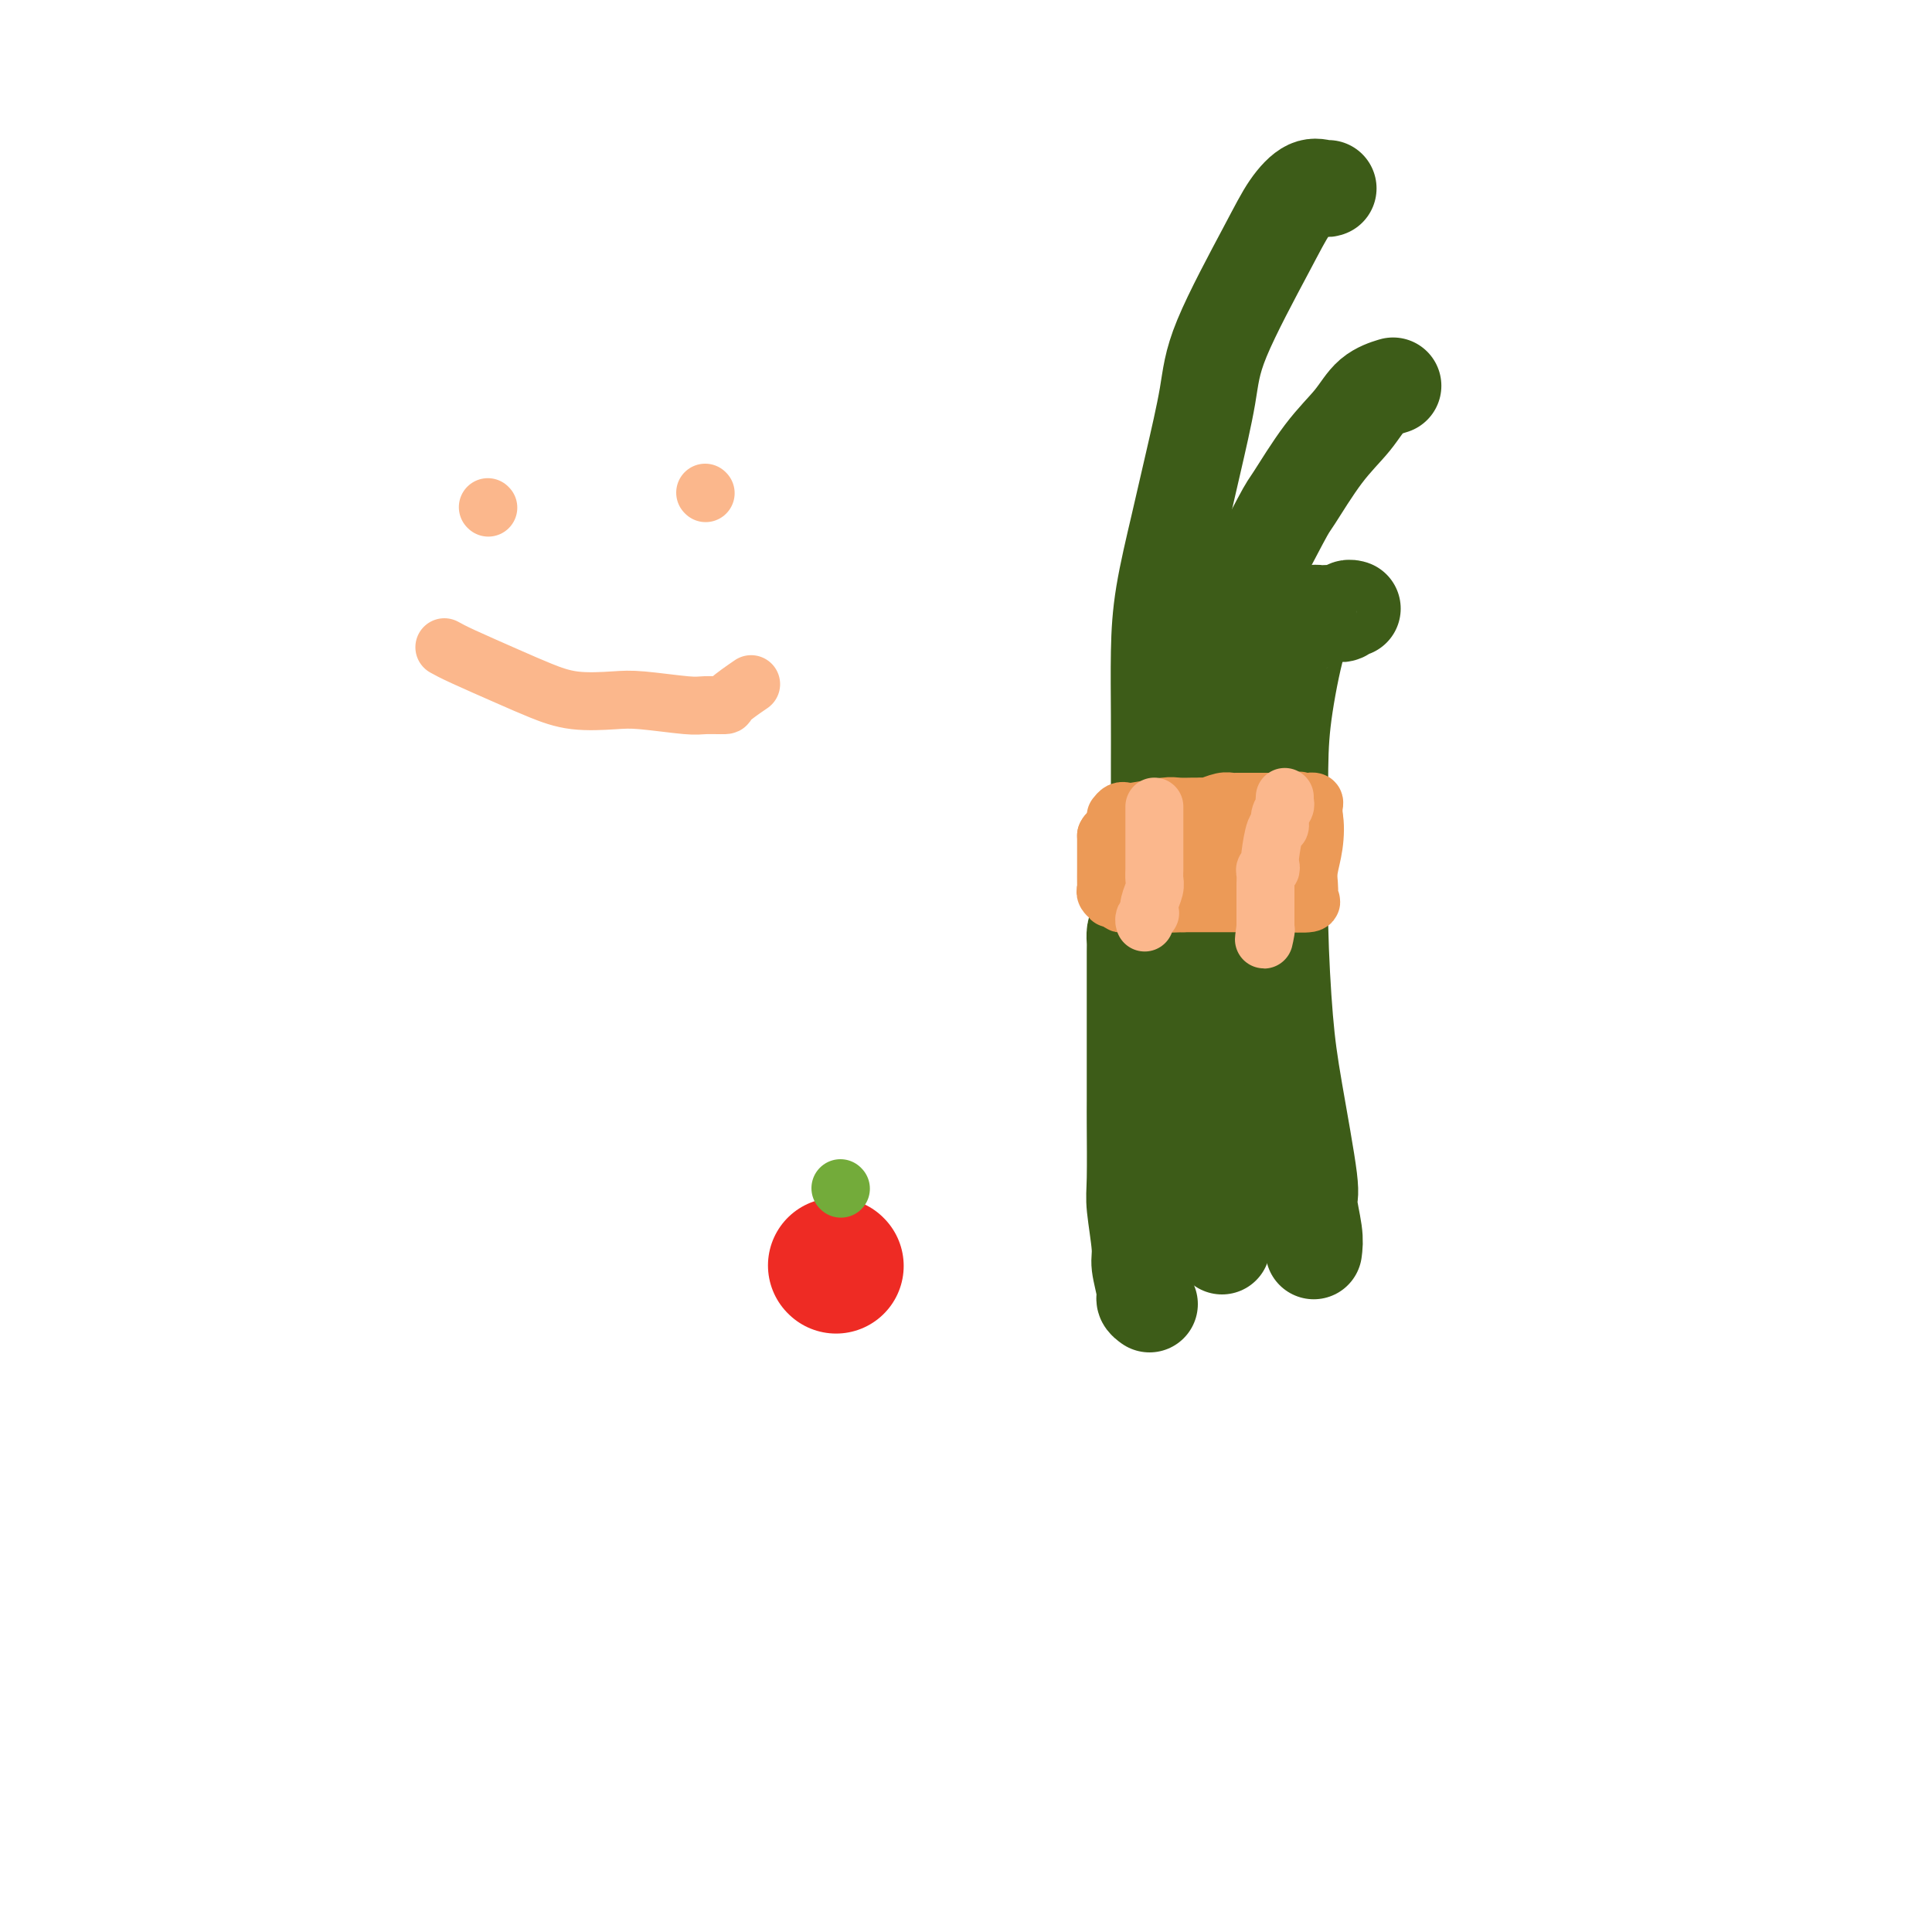
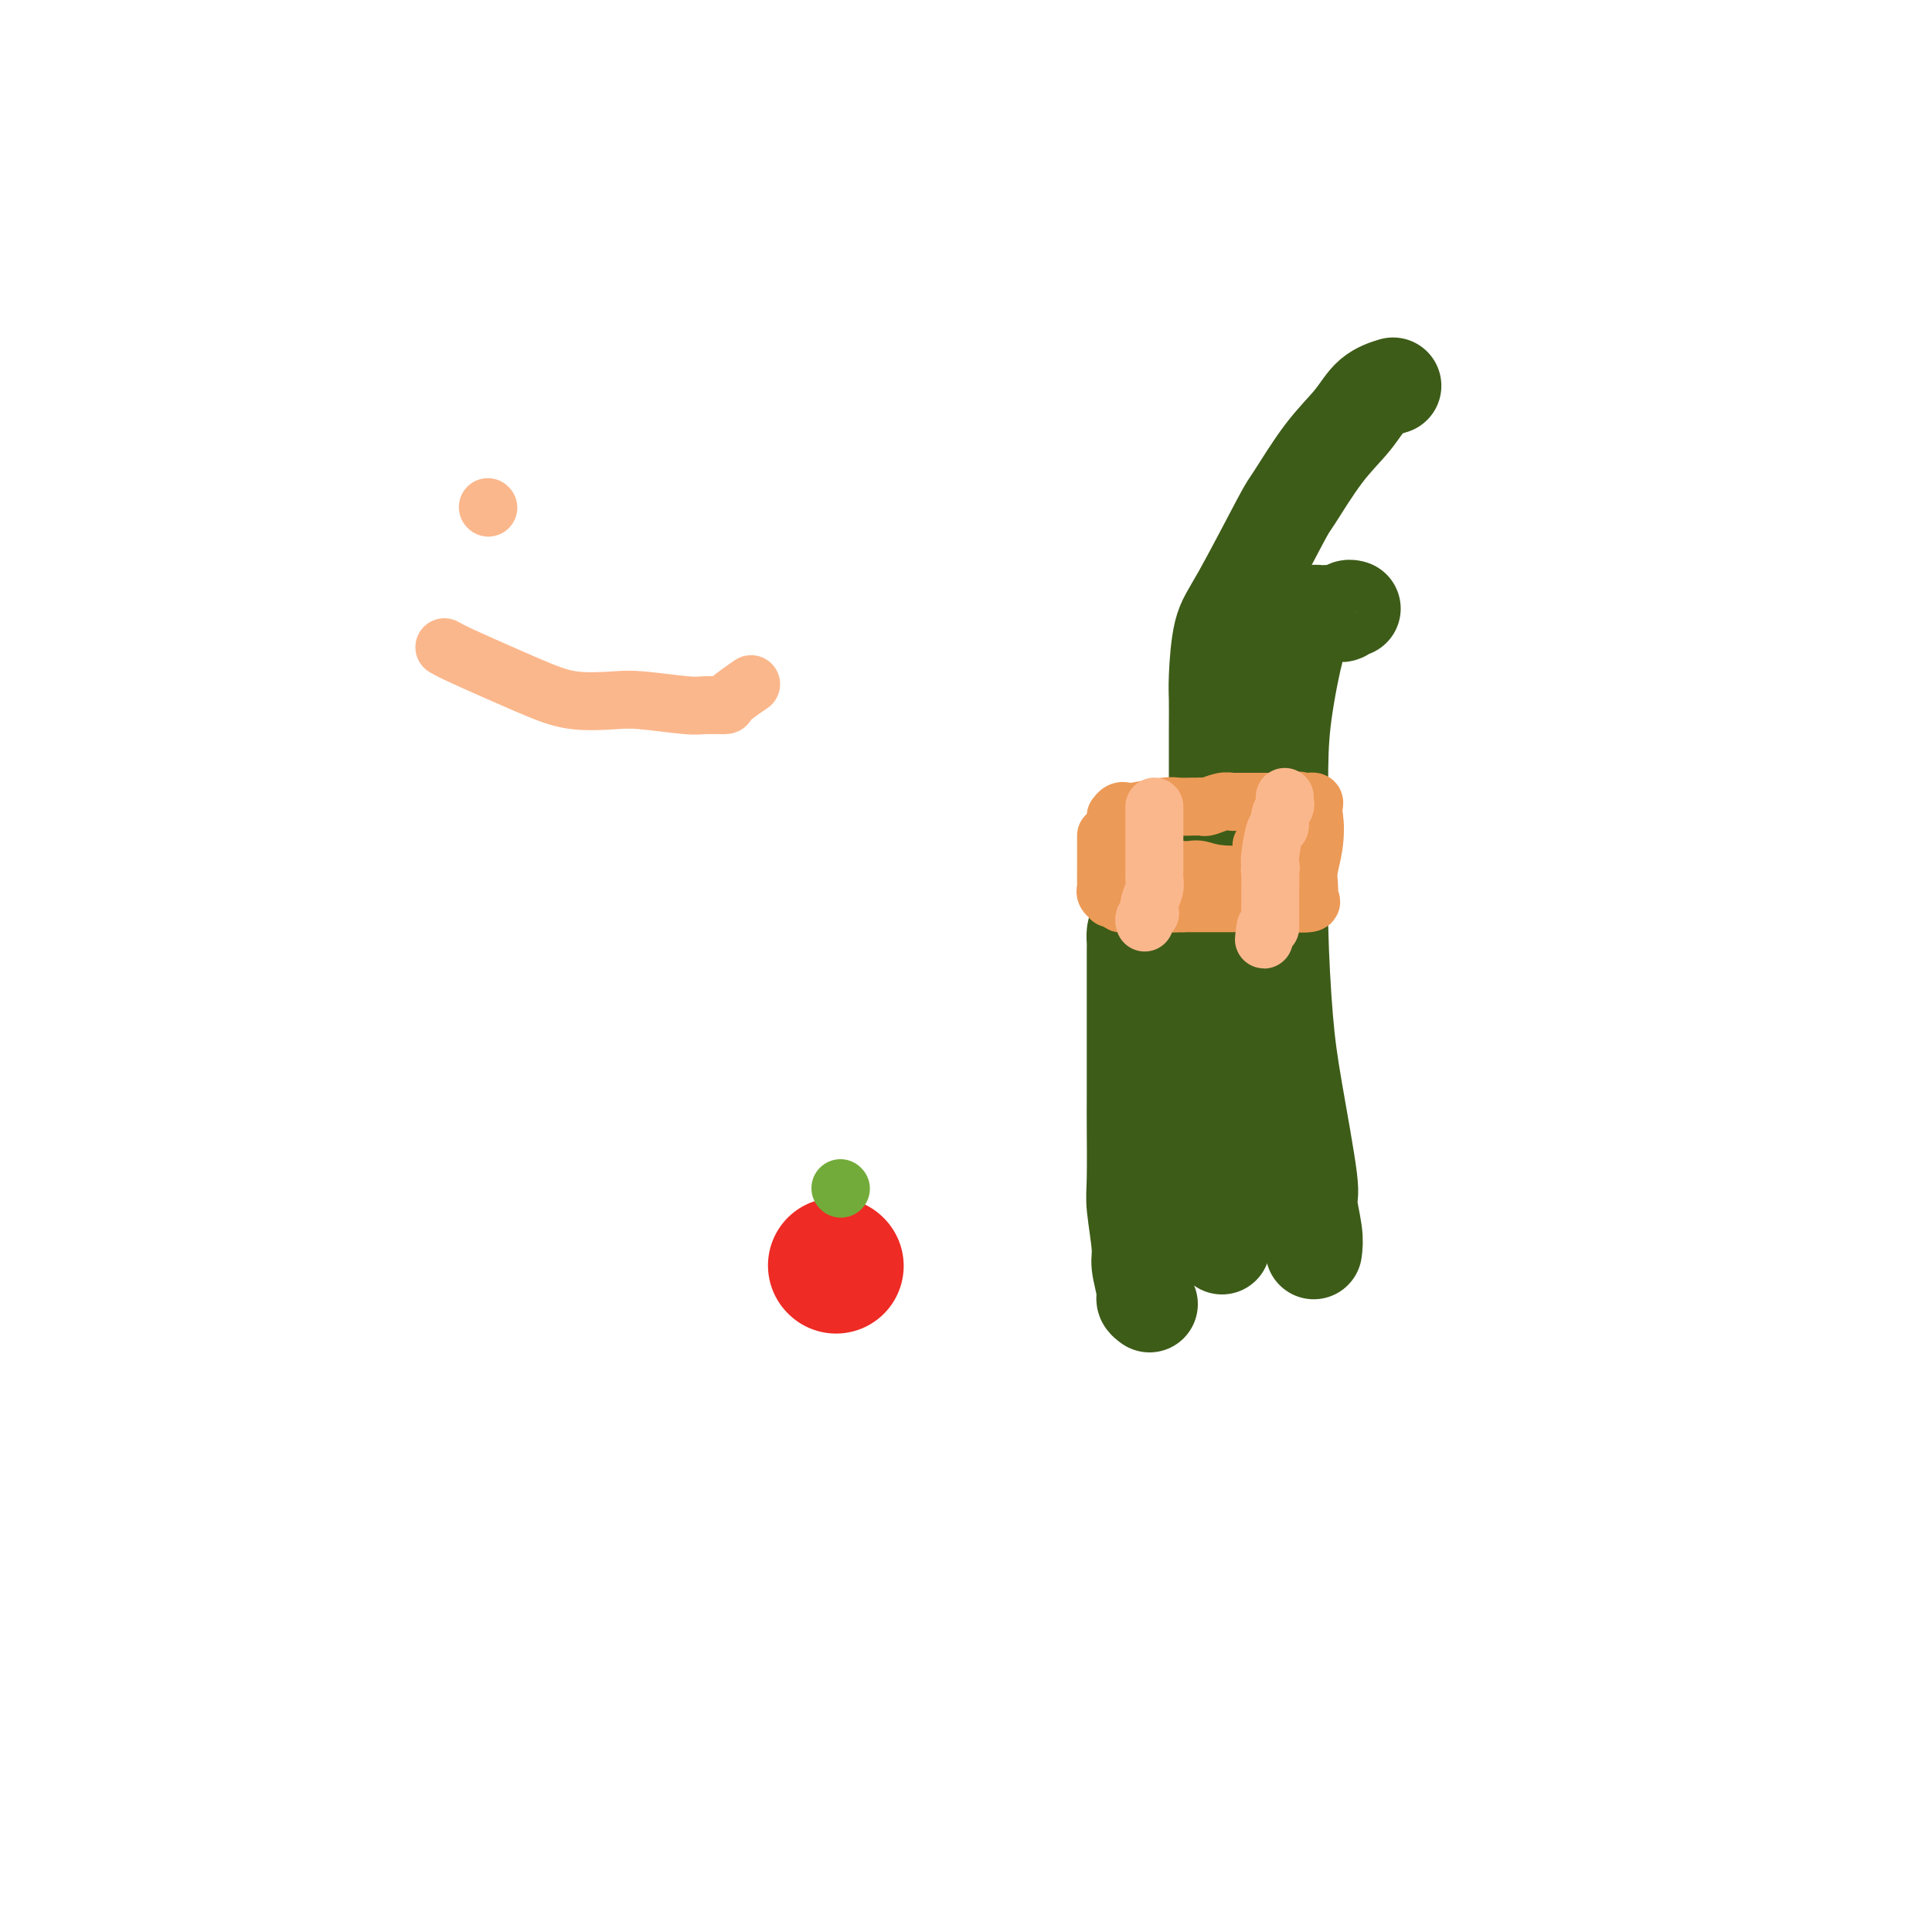
<svg xmlns="http://www.w3.org/2000/svg" viewBox="0 0 400 400" version="1.1">
  <g fill="none" stroke="#EE2B24" stroke-width="28" stroke-linecap="round" stroke-linejoin="round">
    <path d="M173,262c0.000,0.000 0.100,0.100 0.1,0.1" />
  </g>
  <g fill="none" stroke="#73AB3A" stroke-width="12" stroke-linecap="round" stroke-linejoin="round">
    <path d="M174,246c0.000,0.000 0.100,0.100 0.1,0.1" />
  </g>
  <g fill="none" stroke="#3D5C18" stroke-width="20" stroke-linecap="round" stroke-linejoin="round">
    <path d="M238,270c-0.455,-0.331 -0.910,-0.662 -1,-1c-0.090,-0.338 0.186,-0.684 0,-2c-0.186,-1.316 -0.835,-3.603 -1,-5c-0.165,-1.397 0.152,-1.906 0,-4c-0.152,-2.094 -0.773,-5.773 -1,-8c-0.227,-2.227 -0.061,-3.001 0,-6c0.061,-2.999 0.016,-8.225 0,-11c-0.016,-2.775 -0.004,-3.101 0,-5c0.004,-1.899 0.001,-5.370 0,-8c-0.001,-2.630 -0.000,-4.420 0,-7c0.000,-2.580 -0.000,-5.951 0,-8c0.000,-2.049 0.002,-2.775 0,-4c-0.002,-1.225 -0.008,-2.948 0,-4c0.008,-1.052 0.029,-1.432 0,-2c-0.029,-0.568 -0.109,-1.322 0,-2c0.109,-0.678 0.408,-1.278 1,-2c0.592,-0.722 1.478,-1.565 2,-2c0.522,-0.435 0.679,-0.463 1,-1c0.321,-0.537 0.806,-1.582 1,-2c0.194,-0.418 0.097,-0.209 0,0" />
    <path d="M253,258c0.113,-0.586 0.226,-1.171 0,-2c-0.226,-0.829 -0.793,-1.901 -1,-4c-0.207,-2.099 -0.056,-5.226 0,-8c0.056,-2.774 0.015,-5.197 0,-7c-0.015,-1.803 -0.004,-2.987 0,-5c0.004,-2.013 0.001,-4.857 0,-8c-0.001,-3.143 -0.000,-6.586 0,-9c0.000,-2.414 0.000,-3.798 0,-5c-0.000,-1.202 -0.000,-2.223 0,-3c0.000,-0.777 0.000,-1.310 0,-2c-0.000,-0.690 -0.001,-1.536 0,-3c0.001,-1.464 0.004,-3.545 0,-5c-0.004,-1.455 -0.015,-2.285 0,-3c0.015,-0.715 0.056,-1.315 0,-2c-0.056,-0.685 -0.207,-1.454 0,-2c0.207,-0.546 0.774,-0.870 1,-1c0.226,-0.130 0.113,-0.065 0,0" />
    <path d="M272,259c0.134,-1.040 0.268,-2.080 0,-4c-0.268,-1.920 -0.937,-4.719 -1,-6c-0.063,-1.281 0.481,-1.044 0,-5c-0.481,-3.956 -1.986,-12.105 -3,-18c-1.014,-5.895 -1.538,-9.537 -2,-15c-0.462,-5.463 -0.861,-12.746 -1,-19c-0.139,-6.254 -0.019,-11.479 0,-17c0.019,-5.521 -0.062,-11.339 0,-16c0.062,-4.661 0.268,-8.167 1,-13c0.732,-4.833 1.989,-10.994 3,-14c1.011,-3.006 1.776,-2.858 2,-3c0.224,-0.142 -0.092,-0.574 0,-1c0.092,-0.426 0.592,-0.845 1,-1c0.408,-0.155 0.725,-0.045 1,0c0.275,0.045 0.508,0.026 1,0c0.492,-0.026 1.242,-0.060 2,0c0.758,0.060 1.523,0.212 2,0c0.477,-0.212 0.667,-0.788 1,-1c0.333,-0.212 0.809,-0.061 1,0c0.191,0.061 0.095,0.030 0,0" />
    <path d="M252,184c0.000,-0.568 0.000,-1.136 0,-2c-0.000,-0.864 -0.000,-2.025 0,-3c0.000,-0.975 0.000,-1.766 0,-4c-0.000,-2.234 -0.001,-5.912 0,-9c0.001,-3.088 0.002,-5.585 0,-8c-0.002,-2.415 -0.007,-4.746 0,-7c0.007,-2.254 0.027,-4.429 0,-6c-0.027,-1.571 -0.099,-2.536 0,-5c0.099,-2.464 0.370,-6.425 1,-9c0.630,-2.575 1.621,-3.762 4,-8c2.379,-4.238 6.147,-11.527 8,-15c1.853,-3.473 1.790,-3.130 3,-5c1.210,-1.870 3.695,-5.951 6,-9c2.305,-3.049 4.432,-5.065 6,-7c1.568,-1.935 2.576,-3.790 4,-5c1.424,-1.210 3.264,-1.774 4,-2c0.736,-0.226 0.368,-0.113 0,0" />
-     <path d="M240,184c0.000,-0.736 0.000,-1.472 0,-2c-0.000,-0.528 -0.000,-0.850 0,-2c0.000,-1.150 0.000,-3.130 0,-5c-0.000,-1.870 -0.000,-3.630 0,-6c0.000,-2.370 0.001,-5.351 0,-7c-0.001,-1.649 -0.005,-1.966 0,-4c0.005,-2.034 0.020,-5.786 0,-10c-0.020,-4.214 -0.076,-8.890 0,-13c0.076,-4.110 0.283,-7.655 1,-12c0.717,-4.345 1.945,-9.490 3,-14c1.055,-4.510 1.937,-8.386 3,-13c1.063,-4.614 2.308,-9.966 3,-14c0.692,-4.034 0.833,-6.752 3,-12c2.167,-5.248 6.360,-13.028 9,-18c2.640,-4.972 3.727,-7.136 5,-9c1.273,-1.864 2.733,-3.427 4,-4c1.267,-0.573 2.341,-0.154 3,0c0.659,0.154 0.903,0.044 1,0c0.097,-0.044 0.049,-0.022 0,0" />
  </g>
  <g fill="none" stroke="#EC9A57" stroke-width="12" stroke-linecap="round" stroke-linejoin="round">
    <path d="M231,169c0.326,-0.415 0.652,-0.829 1,-1c0.348,-0.171 0.717,-0.098 1,0c0.283,0.098 0.481,0.223 2,0c1.519,-0.223 4.358,-0.792 6,-1c1.642,-0.208 2.087,-0.055 3,0c0.913,0.055 2.292,0.011 3,0c0.708,-0.011 0.743,0.011 1,0c0.257,-0.011 0.737,-0.056 1,0c0.263,0.056 0.309,0.211 1,0c0.691,-0.211 2.027,-0.789 3,-1c0.973,-0.211 1.583,-0.057 2,0c0.417,0.057 0.639,0.015 1,0c0.361,-0.015 0.859,-0.004 1,0c0.141,0.004 -0.075,0.001 0,0c0.075,-0.001 0.439,-0.000 1,0c0.561,0.000 1.317,0.000 2,0c0.683,-0.000 1.294,-0.000 2,0c0.706,0.000 1.509,0.000 2,0c0.491,-0.000 0.671,-0.000 1,0c0.329,0.000 0.808,0.000 1,0c0.192,-0.000 0.096,-0.000 0,0" />
    <path d="M266,166c5.593,-0.464 2.077,-0.124 1,0c-1.077,0.124 0.287,0.033 1,0c0.713,-0.033 0.775,-0.010 1,0c0.225,0.010 0.612,0.005 1,0" />
    <path d="M270,166c0.862,-0.003 1.015,-0.009 1,0c-0.015,0.009 -0.200,0.033 0,0c0.200,-0.033 0.785,-0.124 1,0c0.215,0.124 0.062,0.464 0,1c-0.062,0.536 -0.031,1.268 0,2" />
    <path d="M272,169c0.370,1.561 0.294,3.962 0,6c-0.294,2.038 -0.806,3.713 -1,5c-0.194,1.287 -0.068,2.187 0,3c0.068,0.813 0.080,1.538 0,2c-0.080,0.462 -0.253,0.660 0,1c0.253,0.340 0.932,0.823 0,1c-0.932,0.177 -3.474,0.047 -5,0c-1.526,-0.047 -2.037,-0.013 -4,0c-1.963,0.013 -5.380,0.003 -7,0c-1.620,-0.003 -1.445,-0.001 -2,0c-0.555,0.001 -1.842,0.000 -3,0c-1.158,-0.000 -2.188,-0.000 -3,0c-0.812,0.000 -1.406,0.000 -2,0" />
    <path d="M245,187c-4.201,0.155 -1.704,0.041 -1,0c0.704,-0.041 -0.386,-0.011 -1,0c-0.614,0.011 -0.752,0.003 -1,0c-0.248,-0.003 -0.605,-0.001 -1,0c-0.395,0.001 -0.827,0.000 -1,0c-0.173,-0.000 -0.086,-0.000 0,0" />
    <path d="M240,187c-0.953,-0.000 -0.834,-0.000 -1,0c-0.166,0.000 -0.617,0.000 -1,0c-0.383,-0.000 -0.698,-0.000 -1,0c-0.302,0.000 -0.591,0.001 -1,0c-0.409,-0.001 -0.936,-0.004 -1,0c-0.064,0.004 0.337,0.015 0,0c-0.337,-0.015 -1.410,-0.056 -2,0c-0.590,0.056 -0.697,0.207 -1,0c-0.303,-0.207 -0.801,-0.774 -1,-1c-0.199,-0.226 -0.100,-0.113 0,0" />
    <path d="M231,186c-1.558,-0.109 -0.953,0.117 -1,0c-0.047,-0.117 -0.745,-0.579 -1,-1c-0.255,-0.421 -0.068,-0.803 0,-1c0.068,-0.197 0.018,-0.210 0,-1c-0.018,-0.790 -0.005,-2.358 0,-3c0.005,-0.642 0.001,-0.357 0,-1c-0.001,-0.643 -0.000,-2.214 0,-3c0.000,-0.786 0.000,-0.789 0,-1c-0.000,-0.211 -0.000,-0.632 0,-1c0.000,-0.368 0.000,-0.684 0,-1" />
-     <path d="M229,173c0.805,-2.011 3.816,-0.539 6,0c2.184,0.539 3.540,0.144 5,0c1.460,-0.144 3.025,-0.039 4,0c0.975,0.039 1.359,0.010 2,0c0.641,-0.010 1.537,-0.003 2,0c0.463,0.003 0.491,0.001 1,0c0.509,-0.001 1.498,-0.000 2,0c0.502,0.000 0.516,0.000 1,0c0.484,-0.000 1.438,0.000 2,0c0.562,-0.000 0.731,-0.000 1,0c0.269,0.000 0.639,0.000 1,0c0.361,-0.000 0.713,-0.001 1,0c0.287,0.001 0.508,0.003 1,0c0.492,-0.003 1.256,-0.011 2,0c0.744,0.011 1.470,0.041 2,0c0.530,-0.041 0.866,-0.155 1,0c0.134,0.155 0.067,0.577 0,1" />
    <path d="M263,174c5.033,0.390 0.617,0.864 -1,1c-1.617,0.136 -0.433,-0.066 0,0c0.433,0.066 0.116,0.399 0,1c-0.116,0.601 -0.031,1.469 0,2c0.031,0.531 0.009,0.723 0,1c-0.009,0.277 -0.004,0.638 0,1" />
    <path d="M262,180c0.320,1.136 1.620,0.976 0,1c-1.620,0.024 -6.161,0.231 -9,0c-2.839,-0.231 -3.976,-0.899 -5,-1c-1.024,-0.101 -1.934,0.365 -4,0c-2.066,-0.365 -5.287,-1.560 -7,-2c-1.713,-0.440 -1.918,-0.126 -2,0c-0.082,0.126 -0.041,0.063 0,0" />
  </g>
  <g fill="none" stroke="#FBB78C" stroke-width="12" stroke-linecap="round" stroke-linejoin="round">
    <path d="M239,167c0.000,0.357 0.000,0.715 0,1c-0.000,0.285 -0.000,0.498 0,1c0.000,0.502 0.000,1.293 0,2c-0.000,0.707 -0.000,1.330 0,2c0.000,0.670 0.001,1.386 0,2c-0.001,0.614 -0.004,1.126 0,2c0.004,0.874 0.015,2.109 0,3c-0.015,0.891 -0.056,1.439 0,2c0.056,0.561 0.207,1.134 0,2c-0.207,0.866 -0.774,2.026 -1,3c-0.226,0.974 -0.113,1.764 0,2c0.113,0.236 0.226,-0.081 0,0c-0.226,0.081 -0.792,0.560 -1,1c-0.208,0.440 -0.060,0.840 0,1c0.060,0.160 0.030,0.080 0,0" />
-     <path d="M266,165c-0.032,0.353 -0.064,0.707 0,1c0.064,0.293 0.224,0.526 0,1c-0.224,0.474 -0.831,1.187 -1,2c-0.169,0.813 0.099,1.724 0,2c-0.099,0.276 -0.566,-0.084 -1,1c-0.434,1.084 -0.834,3.613 -1,5c-0.166,1.387 -0.097,1.632 0,2c0.097,0.368 0.222,0.857 0,1c-0.222,0.143 -0.792,-0.061 -1,0c-0.208,0.061 -0.056,0.387 0,1c0.056,0.613 0.015,1.512 0,2c-0.015,0.488 -0.004,0.564 0,1c0.004,0.436 0.001,1.233 0,2c-0.001,0.767 -0.000,1.505 0,2c0.000,0.495 0.000,0.749 0,1c-0.000,0.251 -0.000,0.500 0,1c0.000,0.500 0.000,1.250 0,2" />
+     <path d="M266,165c-0.032,0.353 -0.064,0.707 0,1c0.064,0.293 0.224,0.526 0,1c-0.224,0.474 -0.831,1.187 -1,2c-0.169,0.813 0.099,1.724 0,2c-0.099,0.276 -0.566,-0.084 -1,1c-0.434,1.084 -0.834,3.613 -1,5c-0.166,1.387 -0.097,1.632 0,2c0.097,0.368 0.222,0.857 0,1c-0.208,0.061 -0.056,0.387 0,1c0.056,0.613 0.015,1.512 0,2c-0.015,0.488 -0.004,0.564 0,1c0.004,0.436 0.001,1.233 0,2c-0.001,0.767 -0.000,1.505 0,2c0.000,0.495 0.000,0.749 0,1c-0.000,0.251 -0.000,0.500 0,1c0.000,0.500 0.000,1.250 0,2" />
    <path d="M262,192c-0.619,4.405 -0.167,1.917 0,1c0.167,-0.917 0.048,-0.262 0,0c-0.048,0.262 -0.024,0.131 0,0" />
    <path d="M101,105c0.000,0.000 0.100,0.100 0.1,0.1" />
-     <path d="M146,102c0.000,0.000 0.100,0.100 0.1,0.1" />
    <path d="M92,134c0.842,0.467 1.684,0.934 4,2c2.316,1.066 6.106,2.729 9,4c2.894,1.271 4.894,2.148 7,3c2.106,0.852 4.319,1.678 7,2c2.681,0.322 5.830,0.139 8,0c2.170,-0.139 3.362,-0.234 6,0c2.638,0.234 6.722,0.798 9,1c2.278,0.202 2.751,0.043 4,0c1.249,-0.043 3.273,0.030 4,0c0.727,-0.030 0.157,-0.162 1,-1c0.843,-0.838 3.098,-2.382 4,-3c0.902,-0.618 0.451,-0.309 0,0" />
  </g>
</svg>